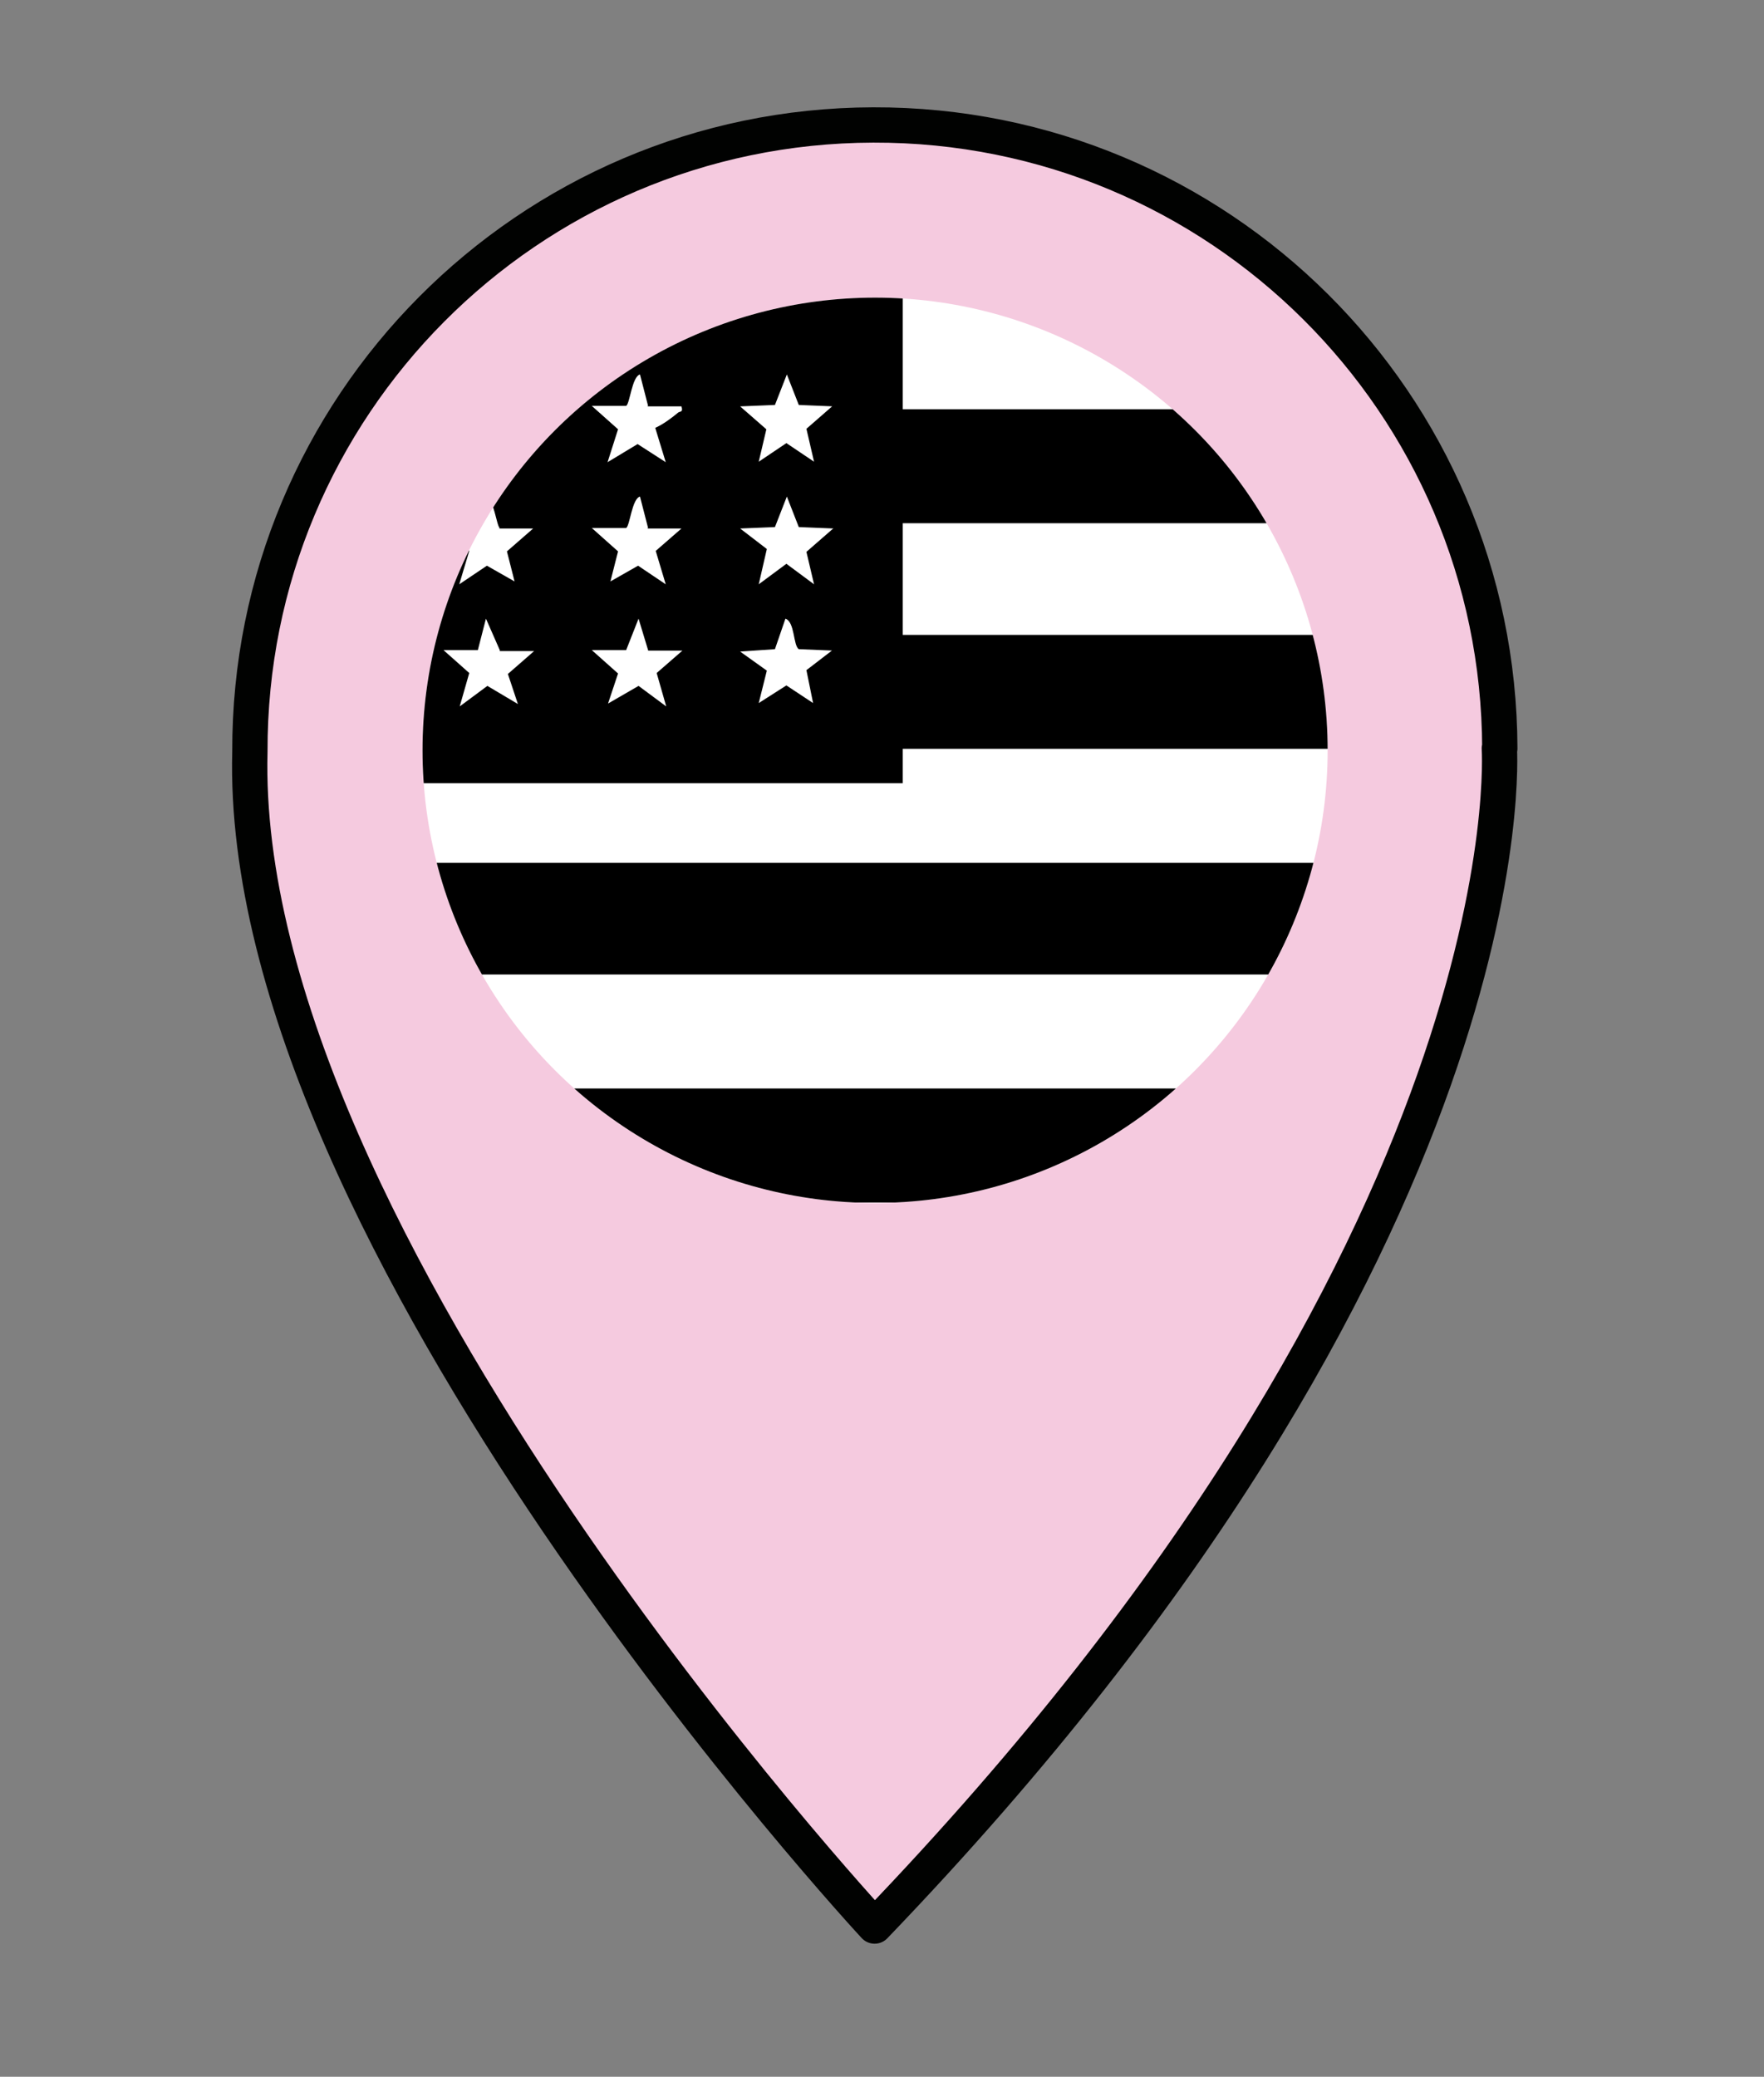
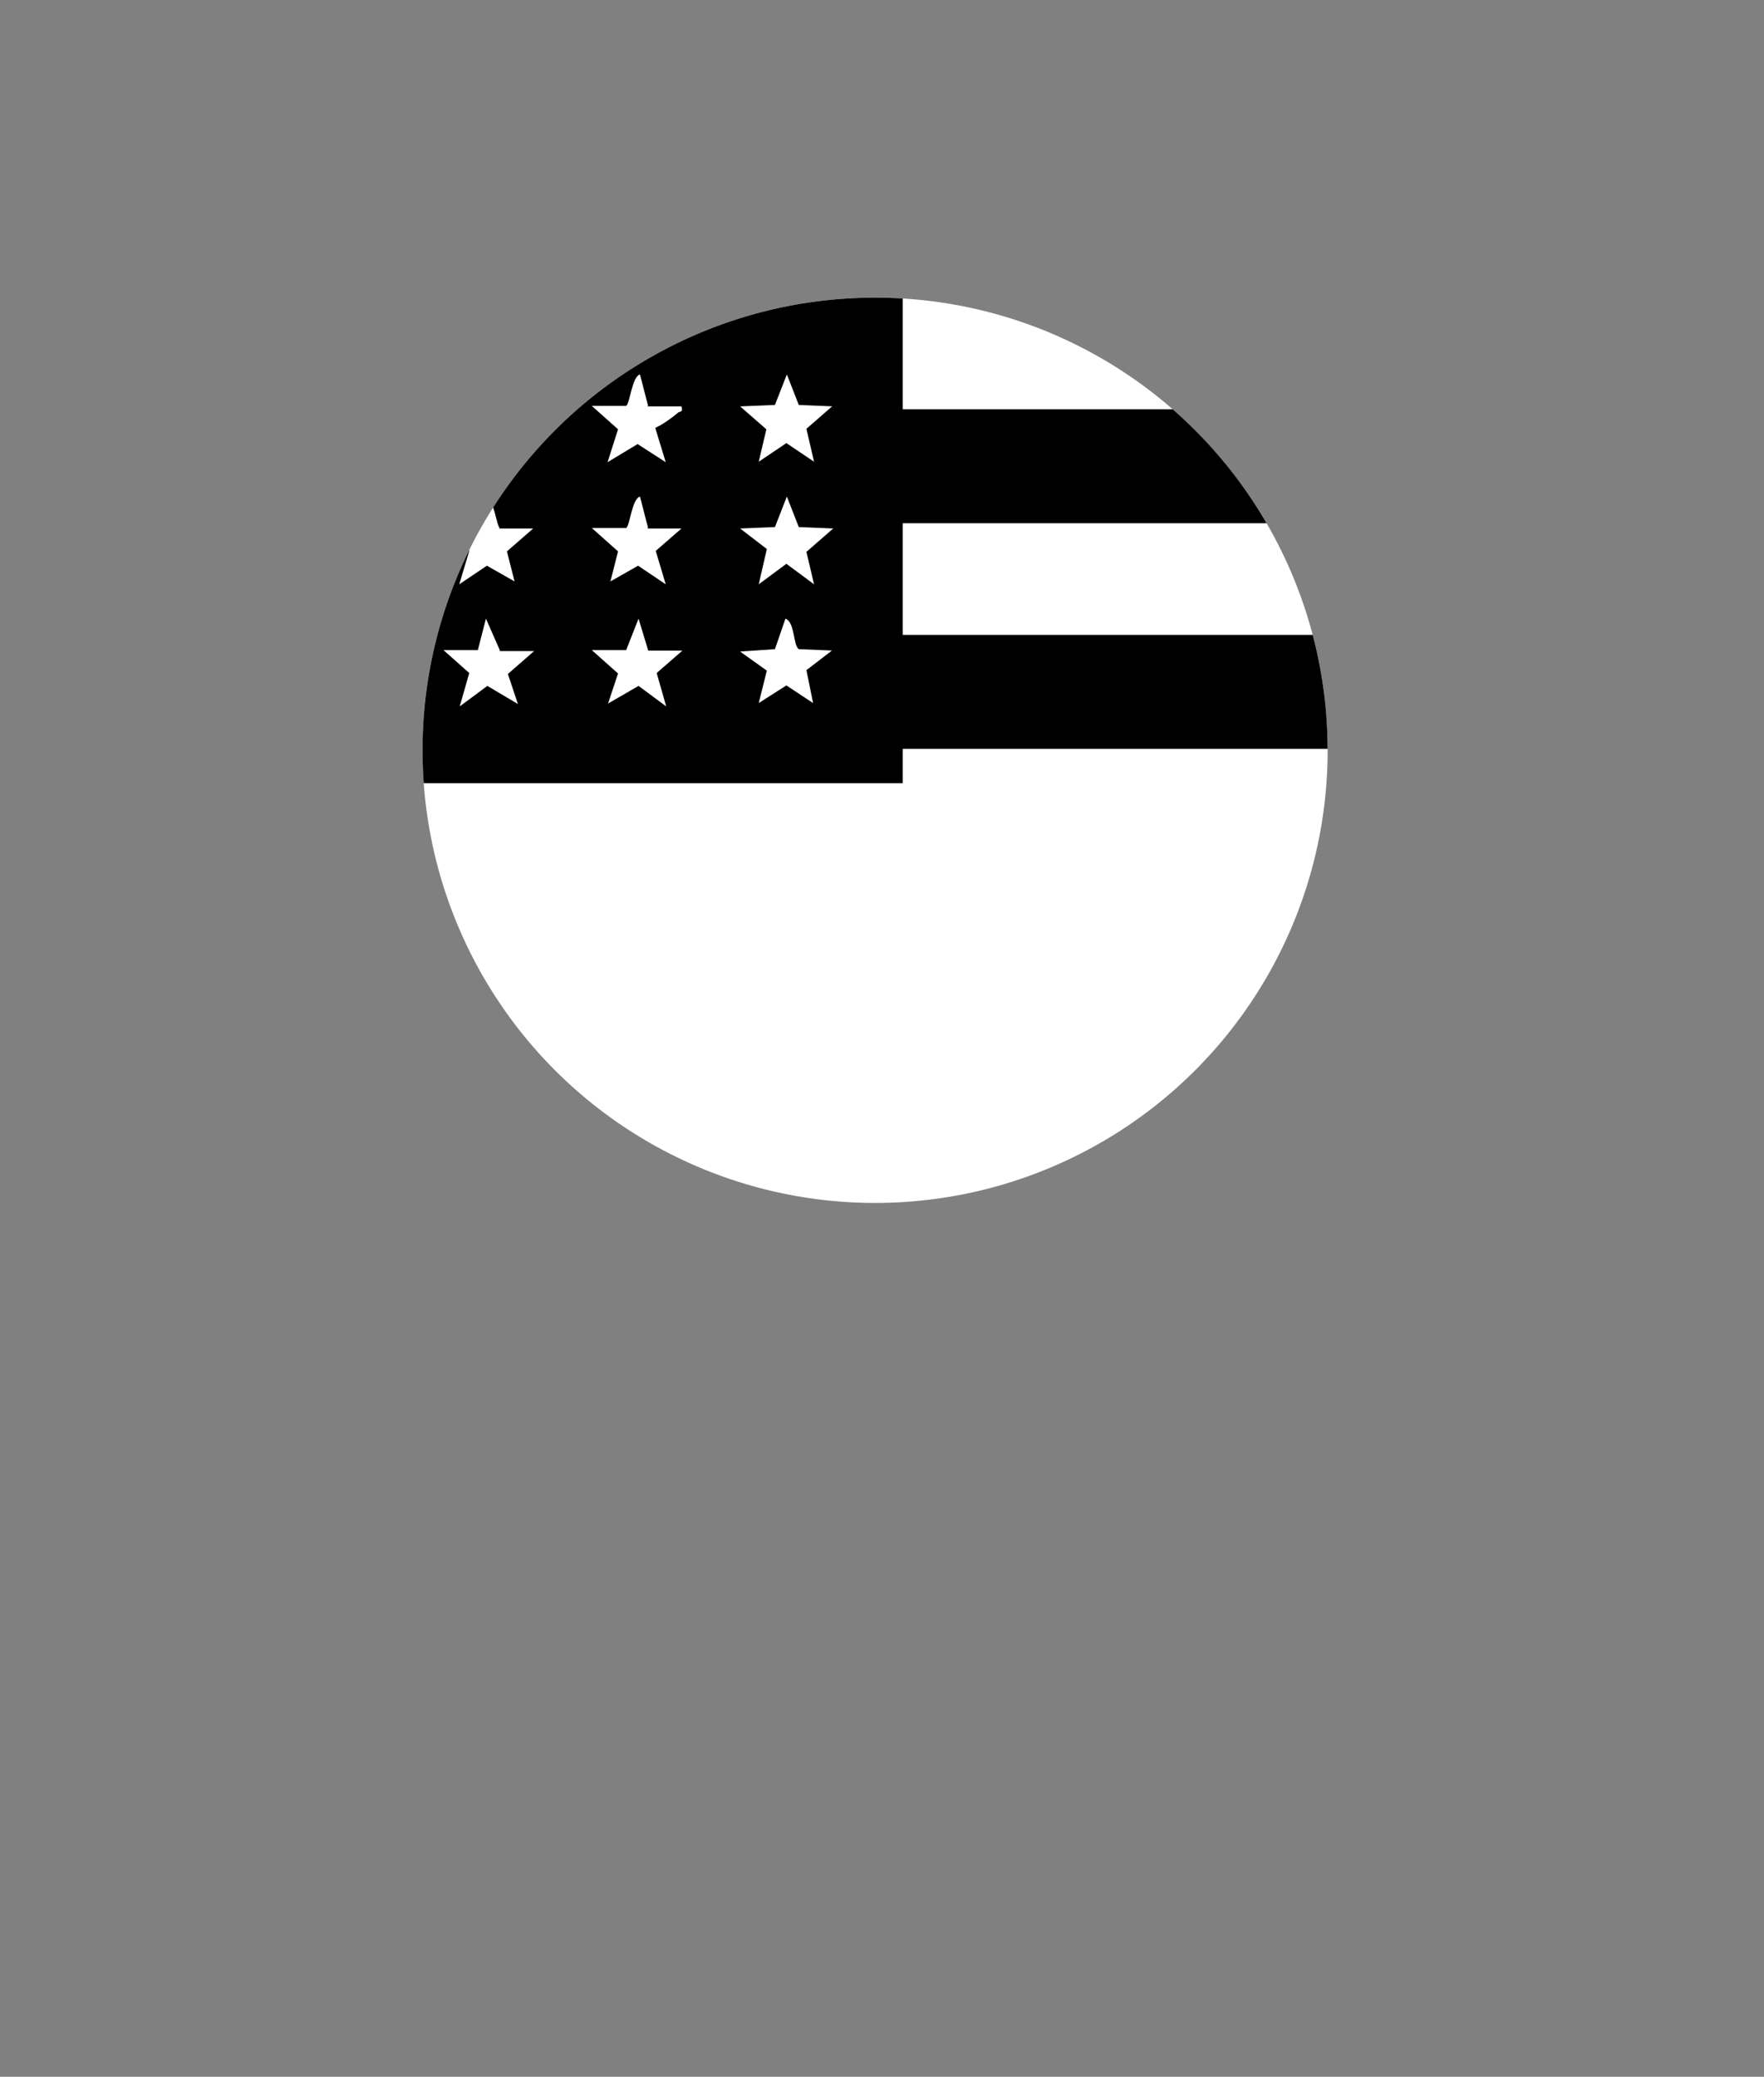
<svg xmlns="http://www.w3.org/2000/svg" id="Layer_1" data-name="Layer 1" viewBox="0 0 36.99 43.54">
  <rect x="0" y="0" width="36.99" height="43.54" fill="#808080" stroke="none" />
  <defs>
    <style>
      .cls-1 {
        fill: #f5cadf;
        stroke: #010201;
        stroke-linecap: round;
        stroke-linejoin: round;
        stroke-width: .74px;
      }

      .cls-2 {
        fill: #fff;
      }

      .cls-3 {
        clip-path: url(#clippath);
      }
    </style>
    <clipPath id="clippath">
      <circle class="cls-2" cx="18.35" cy="15.73" r="9.49" />
    </clipPath>
  </defs>
-   <path class="cls-1" d="M31.45,15.69c-.02-7.24-5.9-13.09-13.14-13.07-7.24.02-13.09,5.9-13.07,13.14-.27,10.22,13.1,24.62,13.1,24.62,13.81-14.37,13.1-24.69,13.1-24.69Z" />
+   <path class="cls-1" d="M31.45,15.69Z" />
  <g>
    <circle class="cls-2" cx="18.35" cy="15.73" r="9.49" />
    <g class="cls-3">
      <g>
        <path d="M4.68,6.24h14.25v2.34h14.25v2.39h-14.25v2.34h14.25v2.39h-14.25v.72s-14.25,0-14.25,0V6.24ZM8.08,8.52l-.73-.03-.25-.64-.25.64-.73.03.55.48-.16.69.58-.39.58.39-.16-.68.55-.48ZM10.48,8.51c-.07-.05-.12-.61-.29-.66l-.17.66h-.72c-.03.14.03.1.07.13.08.07.47.3.47.34l-.21.7.63-.38.59.38-.22-.69.55-.48h-.72ZM13.59,8.51l-.17-.66c-.17.05-.21.61-.29.66h-.72s.55.49.55.49l-.22.69.63-.38.59.38-.22-.72c.16-.07.35-.21.48-.32.04-.03.11,0,.07-.13h-.72ZM17.48,8.52l-.73-.03-.25-.64-.25.64-.73.03.55.48-.16.68.58-.39.58.39-.16-.69.55-.48ZM8.08,11.08l-.73-.03-.25-.64-.25.64-.73.03.55.48-.16.68.58-.44.58.44-.16-.68.55-.48ZM10.48,11.07c-.07-.05-.12-.61-.29-.66l-.17.66h-.72s.54.48.54.48l-.21.7.58-.39.58.33-.16-.63.55-.48h-.72ZM13.59,11.07l-.17-.66c-.17.05-.21.61-.29.66h-.72s.55.49.55.49l-.16.63.58-.33.58.39-.21-.7.54-.47h-.72ZM17.48,11.08l-.73-.03-.25-.64-.25.64-.73.03.56.43-.17.74.58-.43.58.43-.16-.68.55-.48ZM8.08,13.64l-.73-.03-.25-.64-.25.64-.73.05.56.4-.17.68.58-.37.56.37-.14-.69.56-.43ZM10.48,13.63l-.29-.66-.17.66h-.72s.54.48.54.48l-.2.7.58-.43.64.38-.21-.63.55-.48h-.72ZM13.59,13.63l-.2-.66-.26.66h-.72s.55.49.55.49l-.21.63.64-.37.58.43-.2-.7.54-.47h-.72ZM17.48,13.64l-.73-.03c-.12-.08-.08-.57-.28-.64l-.22.64-.73.05.56.4-.17.68.58-.37.56.37-.14-.69.56-.43Z" />
-         <rect x="4.68" y="22.82" width="28.49" height="2.39" />
-         <rect x="4.68" y="18.09" width="28.49" height="2.34" />
      </g>
    </g>
  </g>
</svg>